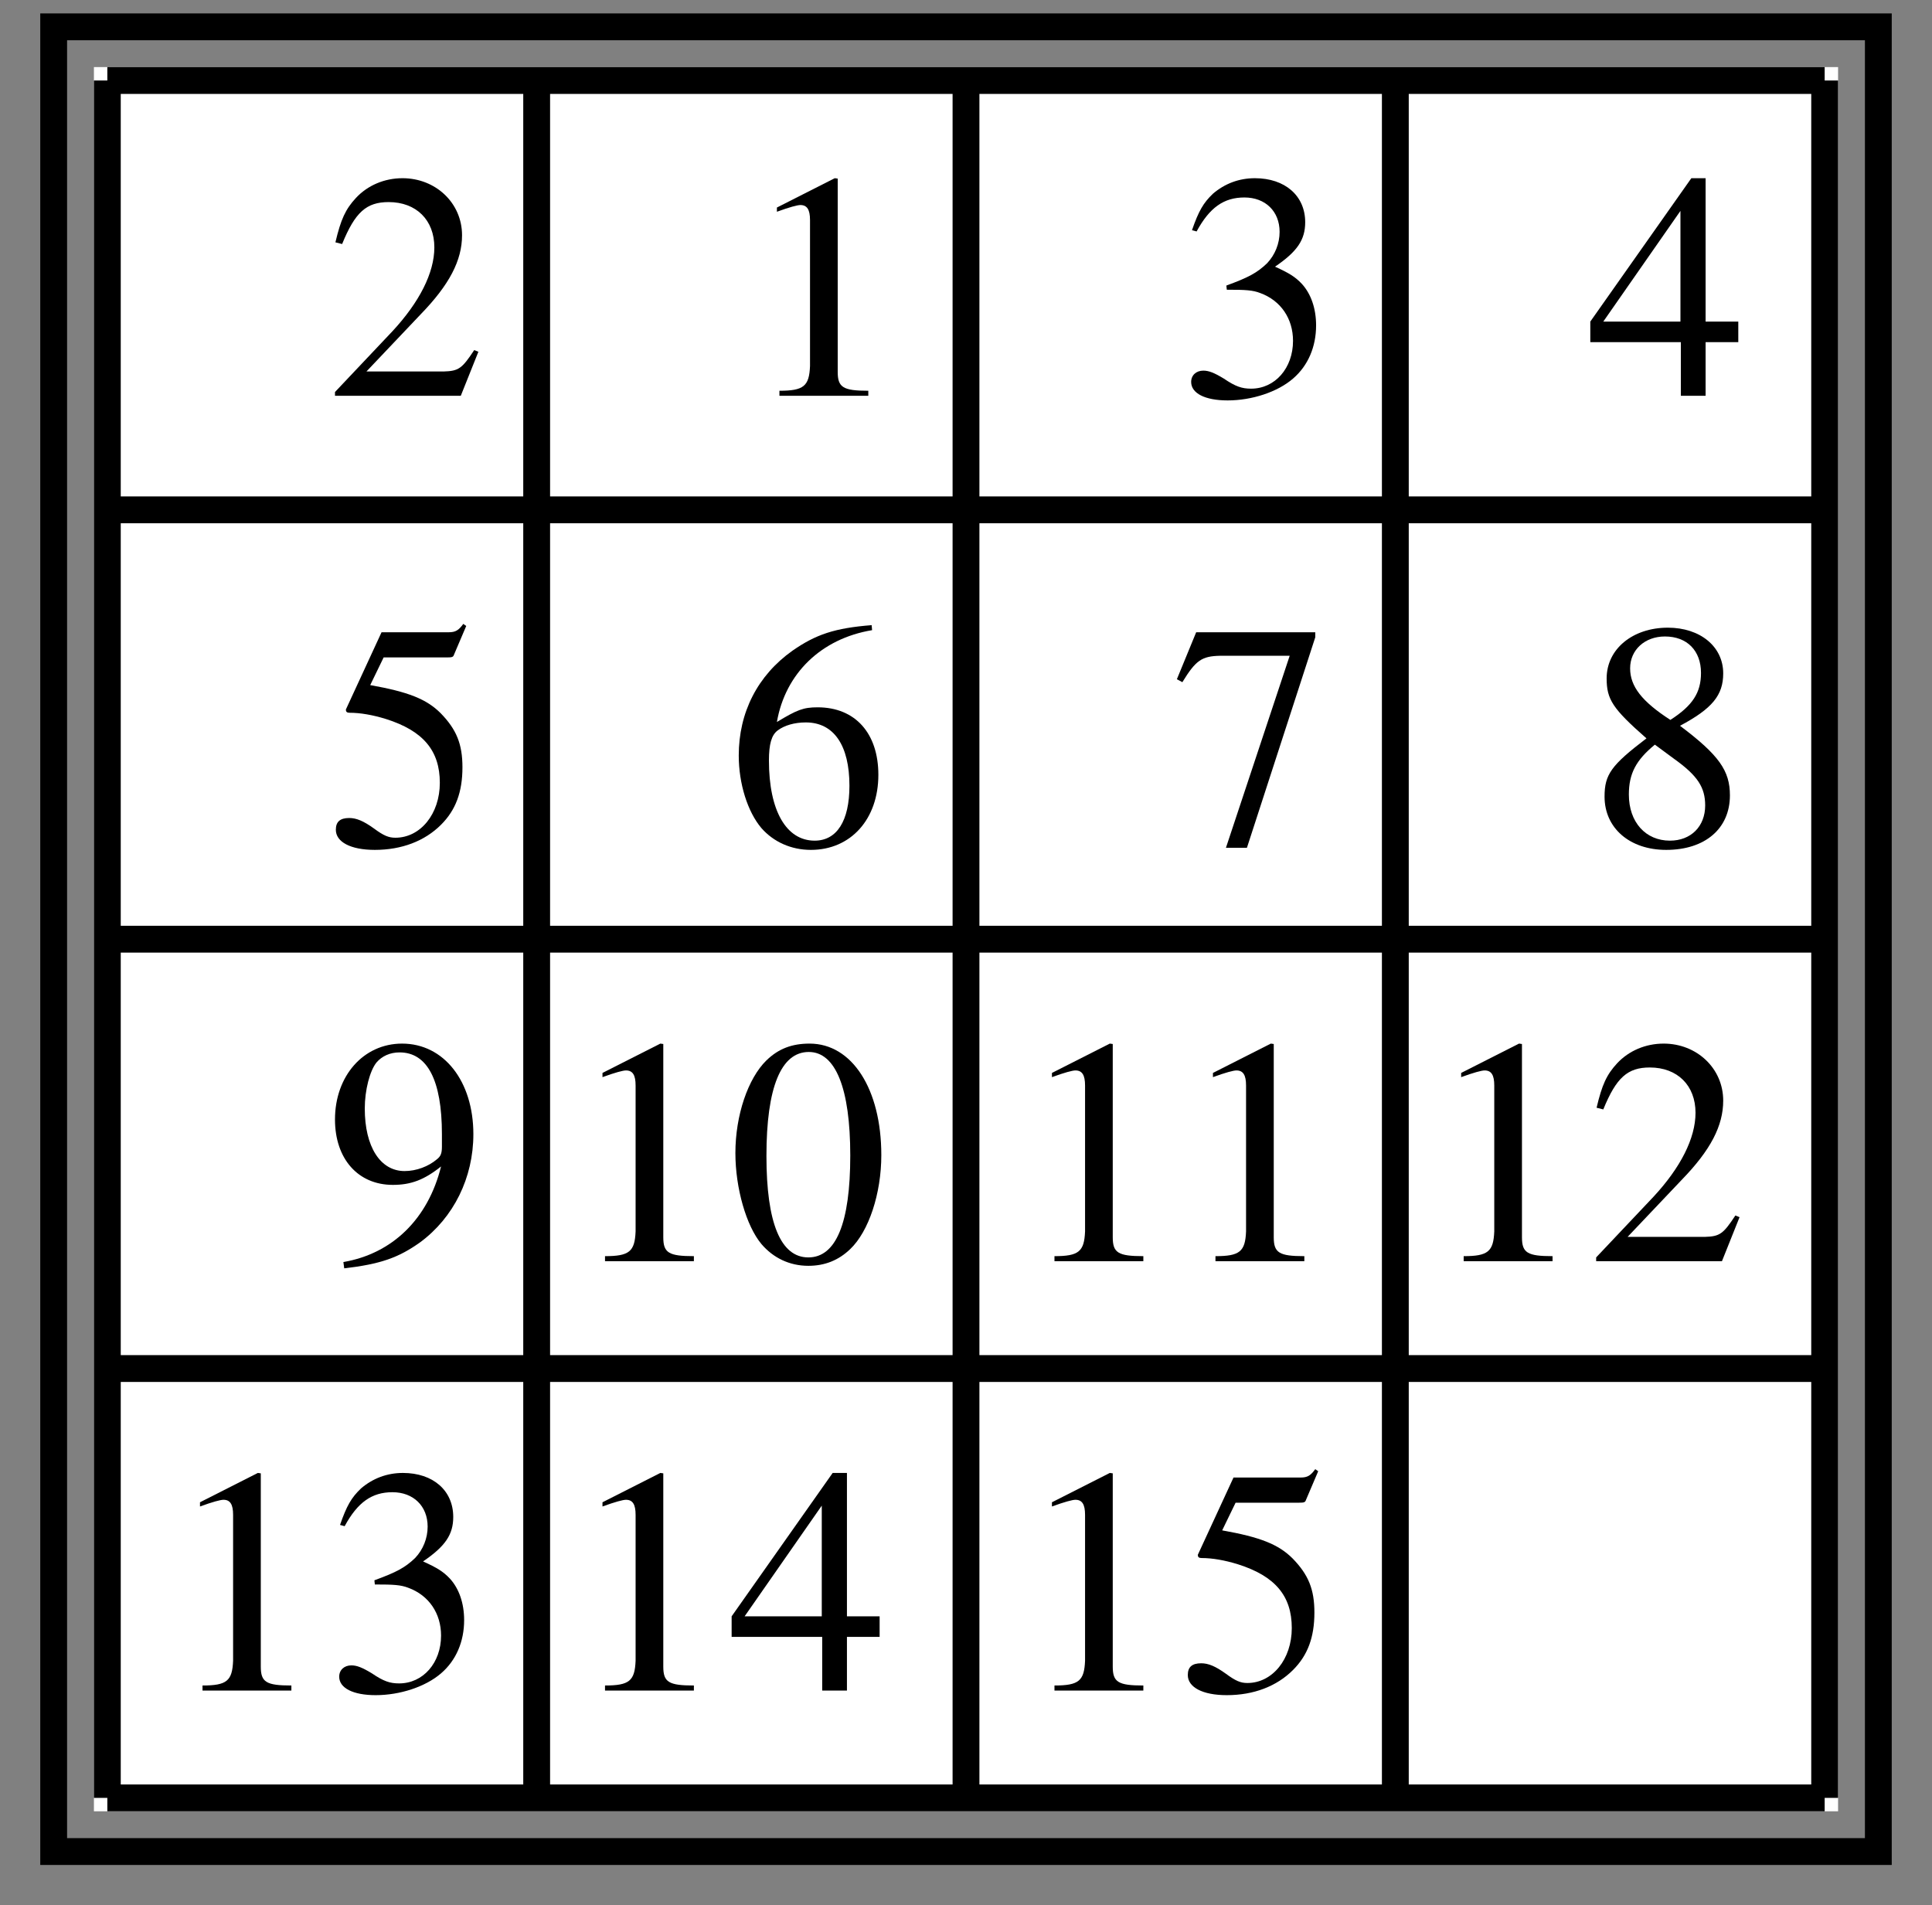
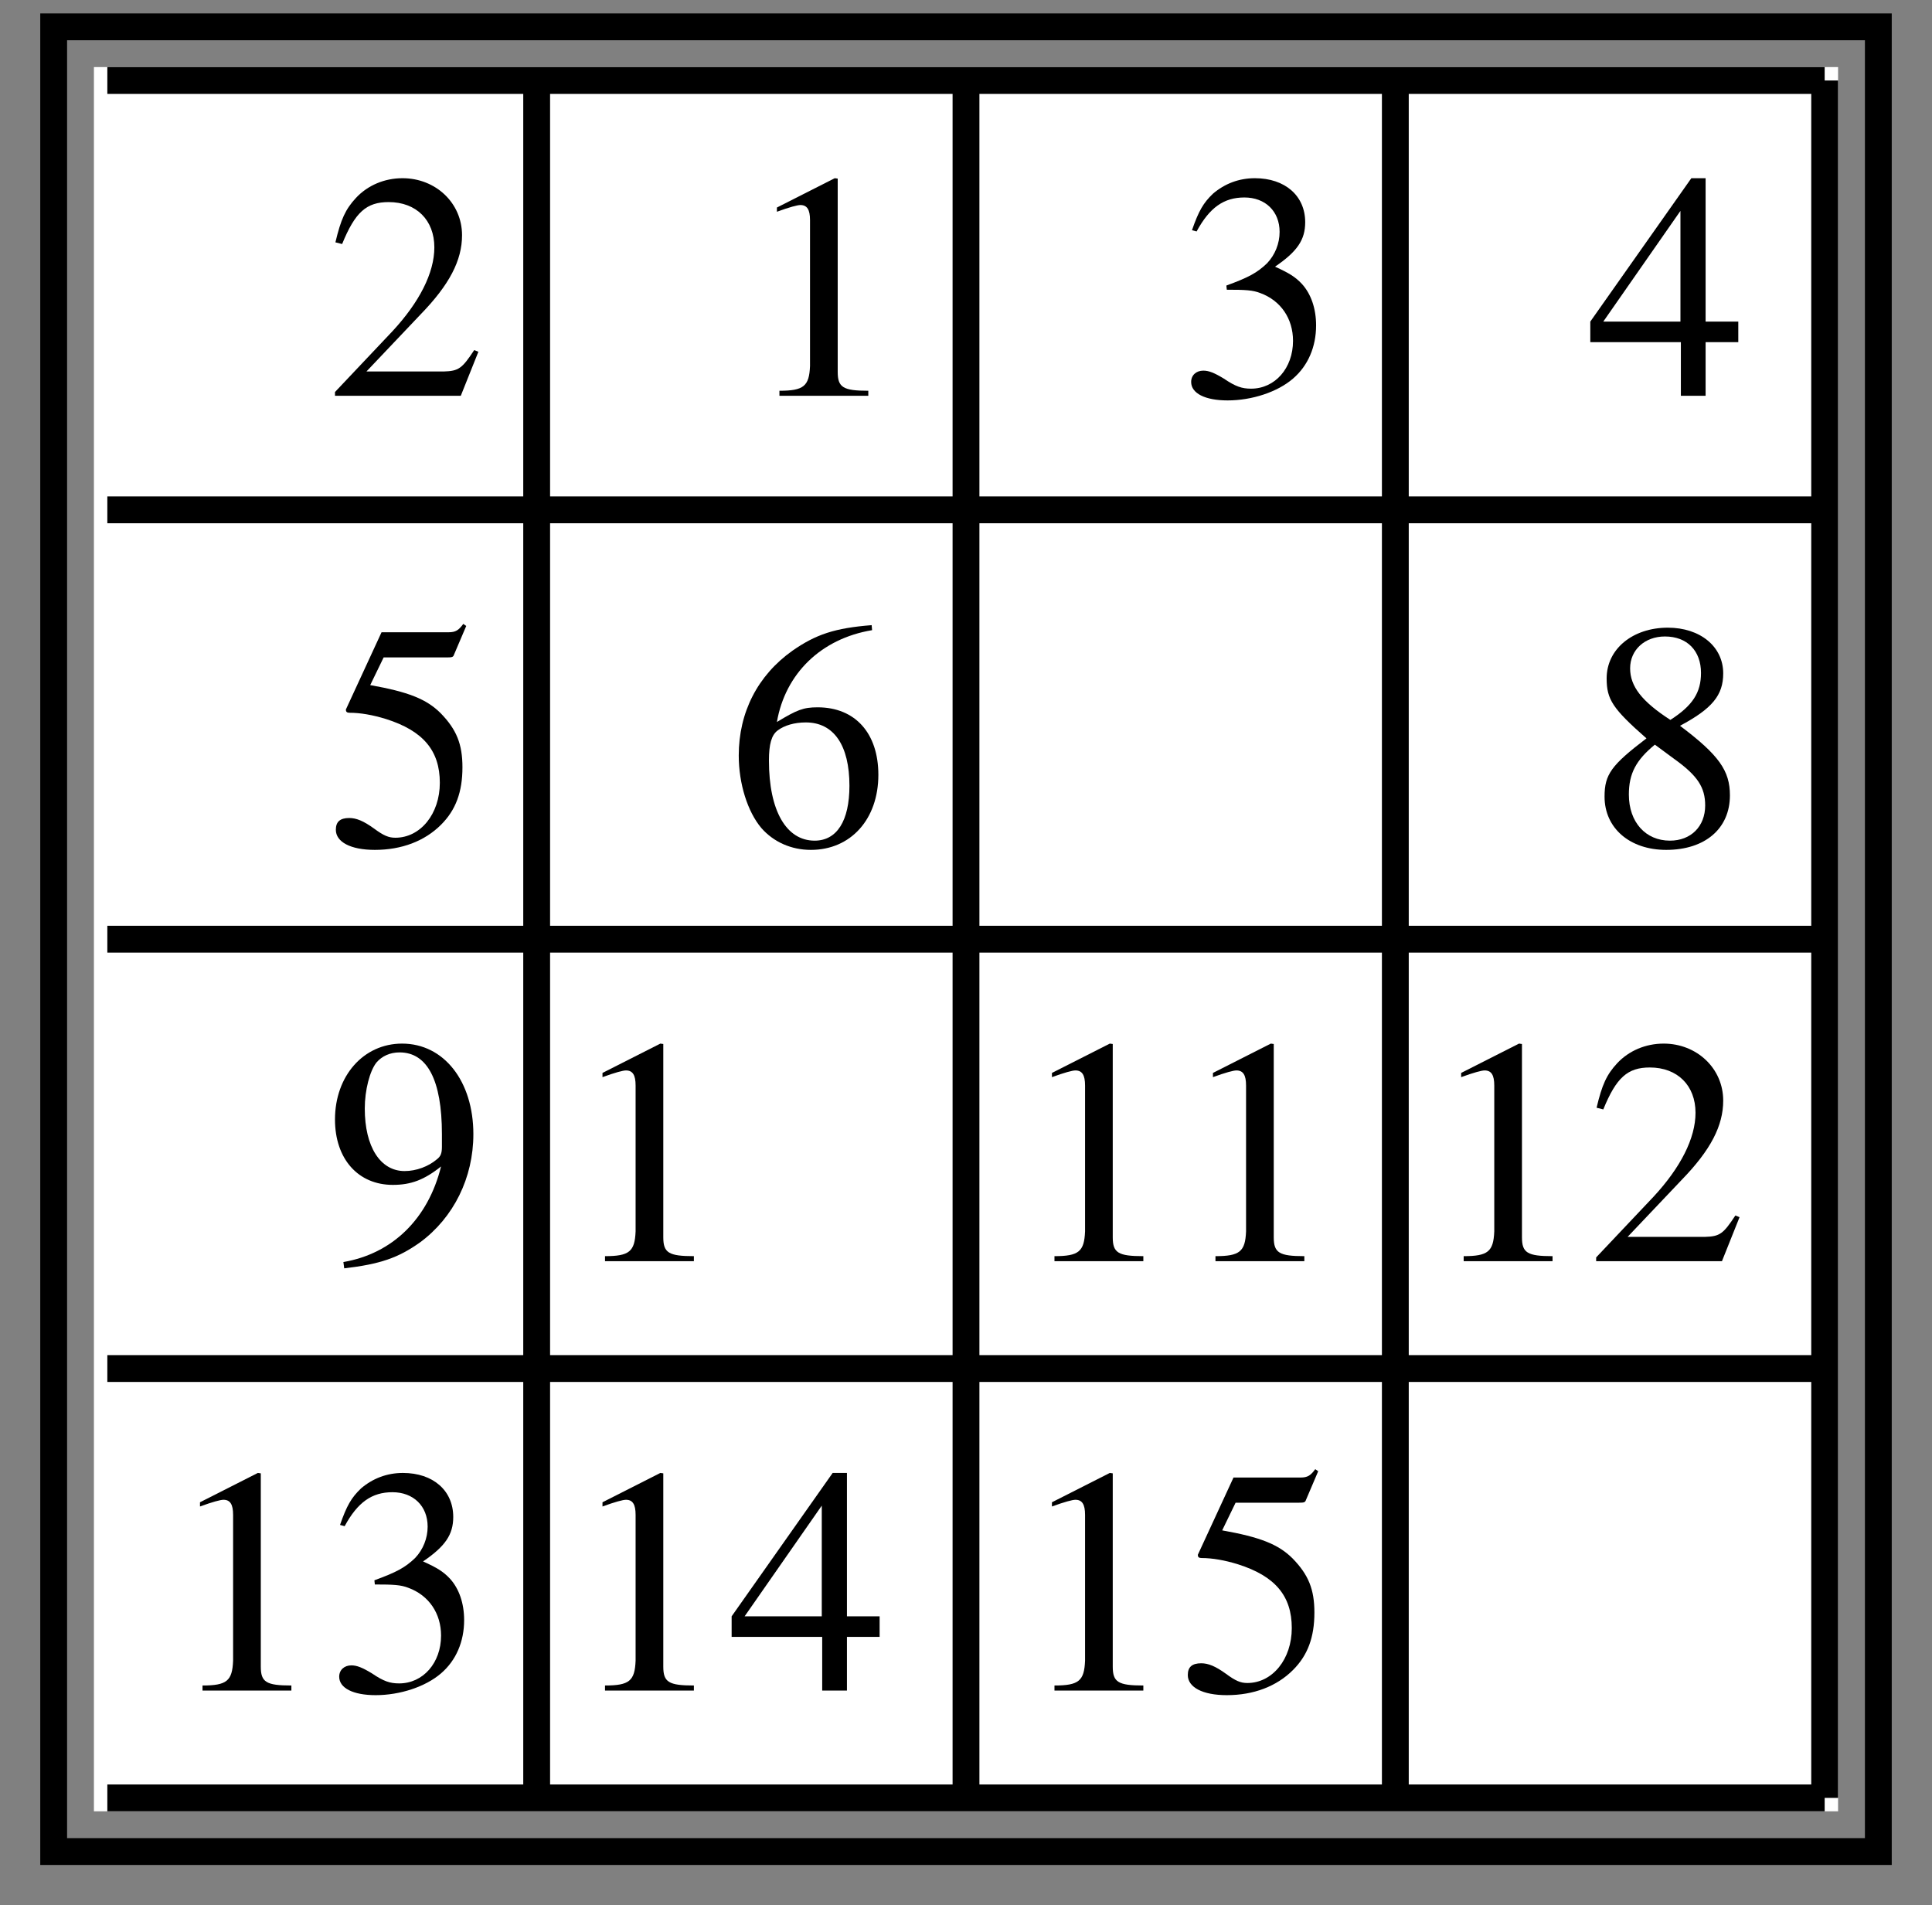
<svg xmlns="http://www.w3.org/2000/svg" xmlns:xlink="http://www.w3.org/1999/xlink" width="72" height="71" viewBox="0 0 72 71">
  <rect x="0" y="0" width="72" height="71" fill="#808080" stroke="none" />
  <defs>
    <g>
      <g id="glyph-0-0">
</g>
      <g id="glyph-0-1">
        <path d="M 1.422 0 L 4.734 0 L 4.734 -0.188 C 3.797 -0.188 3.594 -0.312 3.594 -0.891 L 3.594 -8.094 L 3.484 -8.109 L 1.328 -7.016 L 1.328 -6.859 C 1.797 -7.031 2.094 -7.109 2.203 -7.109 C 2.453 -7.109 2.562 -6.938 2.562 -6.547 L 2.562 -1.109 C 2.531 -0.359 2.328 -0.188 1.422 -0.188 Z M 1.422 0 " />
      </g>
      <g id="glyph-0-2">
        <path d="M 5.703 -1.641 L 5.547 -1.703 C 5.094 -1.016 4.969 -0.922 4.406 -0.906 L 1.531 -0.906 L 3.547 -3.031 C 4.625 -4.141 5.094 -5.047 5.094 -5.984 C 5.094 -7.188 4.109 -8.109 2.875 -8.109 C 2.203 -8.109 1.578 -7.844 1.141 -7.375 C 0.75 -6.953 0.578 -6.578 0.375 -5.719 L 0.625 -5.656 C 1.109 -6.844 1.531 -7.219 2.359 -7.219 C 3.391 -7.219 4.062 -6.547 4.062 -5.531 C 4.062 -4.578 3.5 -3.484 2.5 -2.406 L 0.359 -0.141 L 0.359 0 L 5.047 0 Z M 5.703 -1.641 " />
      </g>
      <g id="glyph-0-3">
        <path d="M 1.844 -3.953 C 2.547 -3.953 2.812 -3.938 3.094 -3.828 C 3.859 -3.547 4.312 -2.875 4.312 -2.047 C 4.312 -1.031 3.641 -0.266 2.75 -0.266 C 2.406 -0.266 2.172 -0.344 1.734 -0.641 C 1.375 -0.859 1.172 -0.938 0.969 -0.938 C 0.703 -0.938 0.516 -0.766 0.516 -0.516 C 0.516 -0.094 1.031 0.172 1.875 0.172 C 2.781 0.172 3.734 -0.141 4.312 -0.641 C 4.875 -1.125 5.172 -1.828 5.172 -2.625 C 5.172 -3.25 4.984 -3.797 4.641 -4.172 C 4.391 -4.438 4.156 -4.578 3.641 -4.812 C 4.469 -5.375 4.766 -5.812 4.766 -6.469 C 4.766 -7.453 4.016 -8.109 2.891 -8.109 C 2.297 -8.109 1.766 -7.906 1.328 -7.531 C 0.969 -7.188 0.797 -6.891 0.547 -6.172 L 0.719 -6.125 C 1.203 -7.016 1.734 -7.391 2.5 -7.391 C 3.281 -7.391 3.812 -6.875 3.812 -6.109 C 3.812 -5.672 3.641 -5.25 3.344 -4.938 C 2.969 -4.578 2.641 -4.406 1.828 -4.109 Z M 1.844 -3.953 " />
      </g>
      <g id="glyph-0-4">
        <path d="M 5.656 -2.766 L 4.438 -2.766 L 4.438 -8.109 L 3.906 -8.109 L 0.141 -2.766 L 0.141 -2 L 3.516 -2 L 3.516 0 L 4.438 0 L 4.438 -2 L 5.656 -2 Z M 3.5 -2.766 L 0.625 -2.766 L 3.5 -6.891 Z M 3.5 -2.766 " />
      </g>
      <g id="glyph-0-5">
        <path d="M 2.172 -7 L 4.531 -7 C 4.734 -7 4.766 -7.016 4.797 -7.109 L 5.25 -8.172 L 5.141 -8.25 C 4.969 -8.016 4.859 -7.938 4.594 -7.938 L 2.094 -7.938 L 0.781 -5.094 C 0.766 -5.078 0.766 -5.062 0.766 -5.047 C 0.766 -4.969 0.812 -4.938 0.906 -4.938 C 1.297 -4.938 1.766 -4.859 2.266 -4.703 C 3.641 -4.266 4.266 -3.531 4.266 -2.328 C 4.266 -1.172 3.547 -0.281 2.609 -0.281 C 2.359 -0.281 2.172 -0.359 1.812 -0.625 C 1.422 -0.906 1.156 -1.016 0.891 -1.016 C 0.547 -1.016 0.391 -0.875 0.391 -0.578 C 0.391 -0.125 0.938 0.172 1.844 0.172 C 2.844 0.172 3.703 -0.156 4.312 -0.766 C 4.859 -1.312 5.109 -1.984 5.109 -2.906 C 5.109 -3.766 4.891 -4.312 4.297 -4.922 C 3.766 -5.453 3.078 -5.719 1.672 -5.969 Z M 2.172 -7 " />
      </g>
      <g id="glyph-0-6">
        <path d="M 5.359 -8.203 C 3.984 -8.094 3.281 -7.859 2.406 -7.25 C 1.109 -6.328 0.406 -4.953 0.406 -3.344 C 0.406 -2.297 0.734 -1.25 1.25 -0.641 C 1.703 -0.125 2.359 0.172 3.094 0.172 C 4.578 0.172 5.609 -0.969 5.609 -2.625 C 5.609 -4.172 4.75 -5.141 3.344 -5.141 C 2.812 -5.141 2.578 -5.047 1.828 -4.594 C 2.141 -6.406 3.484 -7.703 5.375 -8.016 Z M 2.906 -4.578 C 3.953 -4.578 4.531 -3.719 4.531 -2.219 C 4.531 -0.906 4.062 -0.172 3.234 -0.172 C 2.172 -0.172 1.531 -1.297 1.531 -3.156 C 1.531 -3.766 1.625 -4.109 1.859 -4.281 C 2.109 -4.469 2.484 -4.578 2.906 -4.578 Z M 2.906 -4.578 " />
      </g>
      <g id="glyph-0-7">
-         <path d="M 5.391 -7.938 L 0.953 -7.938 L 0.234 -6.188 L 0.438 -6.078 C 0.938 -6.891 1.156 -7.047 1.844 -7.062 L 4.438 -7.062 L 2.062 0.094 L 2.844 0.094 L 5.391 -7.75 Z M 5.391 -7.938 " />
-       </g>
+         </g>
      <g id="glyph-0-8">
        <path d="M 3.484 -4.453 C 4.688 -5.094 5.094 -5.594 5.094 -6.406 C 5.094 -7.406 4.234 -8.109 3.031 -8.109 C 1.719 -8.109 0.75 -7.312 0.75 -6.219 C 0.75 -5.438 0.969 -5.094 2.234 -3.984 C 0.922 -2.984 0.672 -2.641 0.672 -1.812 C 0.672 -0.641 1.609 0.172 2.969 0.172 C 4.422 0.172 5.344 -0.625 5.344 -1.859 C 5.344 -2.781 4.938 -3.359 3.484 -4.453 Z M 3.266 -3.219 C 4.141 -2.594 4.422 -2.156 4.422 -1.484 C 4.422 -0.703 3.891 -0.172 3.109 -0.172 C 2.203 -0.172 1.578 -0.859 1.578 -1.891 C 1.578 -2.672 1.844 -3.172 2.547 -3.75 Z M 3.125 -4.672 C 2.062 -5.359 1.625 -5.922 1.625 -6.594 C 1.625 -7.281 2.172 -7.781 2.922 -7.781 C 3.75 -7.781 4.266 -7.25 4.266 -6.422 C 4.266 -5.688 3.953 -5.203 3.125 -4.672 Z M 3.125 -4.672 " />
      </g>
      <g id="glyph-0-9">
        <path d="M 0.703 0.266 C 2.047 0.109 2.719 -0.125 3.531 -0.703 C 4.781 -1.625 5.516 -3.109 5.516 -4.734 C 5.516 -6.703 4.422 -8.109 2.859 -8.109 C 1.422 -8.109 0.359 -6.906 0.359 -5.281 C 0.359 -3.812 1.219 -2.844 2.516 -2.844 C 3.188 -2.844 3.688 -3.031 4.312 -3.531 C 3.828 -1.578 2.5 -0.281 0.672 0.031 Z M 4.344 -4.266 C 4.344 -4.016 4.297 -3.906 4.156 -3.797 C 3.844 -3.531 3.391 -3.359 2.953 -3.359 C 2.047 -3.359 1.469 -4.266 1.469 -5.688 C 1.469 -6.375 1.656 -7.094 1.906 -7.406 C 2.109 -7.641 2.406 -7.781 2.766 -7.781 C 3.797 -7.781 4.344 -6.75 4.344 -4.734 Z M 4.344 -4.266 " />
      </g>
      <g id="glyph-0-10">
-         <path d="M 3.047 -8.109 C 2.391 -8.109 1.891 -7.922 1.438 -7.484 C 0.75 -6.812 0.281 -5.438 0.281 -4.031 C 0.281 -2.719 0.688 -1.312 1.25 -0.641 C 1.688 -0.125 2.297 0.172 3 0.172 C 3.609 0.172 4.125 -0.031 4.562 -0.453 C 5.25 -1.109 5.719 -2.516 5.719 -3.953 C 5.719 -6.422 4.625 -8.109 3.047 -8.109 Z M 3.016 -7.797 C 4.016 -7.797 4.562 -6.438 4.562 -3.938 C 4.562 -1.422 4.031 -0.141 3 -0.141 C 1.969 -0.141 1.438 -1.422 1.438 -3.922 C 1.438 -6.484 1.984 -7.797 3.016 -7.797 Z M 3.016 -7.797 " />
-       </g>
+         </g>
    </g>
  </defs>
  <path fill-rule="evenodd" fill="rgb(100%, 100%, 100%)" fill-opacity="1" d="M 3.5 2.5 L 68.5 2.5 L 68.5 67.5 L 3.5 67.5 L 3.5 2.5 " />
-   <path fill="none" stroke-width="10" stroke-linecap="butt" stroke-linejoin="miter" stroke="rgb(0%, 0%, 0%)" stroke-opacity="1" stroke-miterlimit="4" d="M 40 680 L 40 40 " transform="matrix(0.1, 0, 0, -0.1, 0, 71)" />
  <path fill="none" stroke-width="10" stroke-linecap="butt" stroke-linejoin="miter" stroke="rgb(0%, 0%, 0%)" stroke-opacity="1" stroke-miterlimit="4" d="M 200 680 L 200 40 " transform="matrix(0.1, 0, 0, -0.1, 0, 71)" />
  <path fill="none" stroke-width="10" stroke-linecap="butt" stroke-linejoin="miter" stroke="rgb(0%, 0%, 0%)" stroke-opacity="1" stroke-miterlimit="4" d="M 360 680 L 360 40 " transform="matrix(0.1, 0, 0, -0.1, 0, 71)" />
  <path fill="none" stroke-width="10" stroke-linecap="butt" stroke-linejoin="miter" stroke="rgb(0%, 0%, 0%)" stroke-opacity="1" stroke-miterlimit="4" d="M 520 680 L 520 40 " transform="matrix(0.1, 0, 0, -0.1, 0, 71)" />
  <path fill="none" stroke-width="10" stroke-linecap="butt" stroke-linejoin="miter" stroke="rgb(0%, 0%, 0%)" stroke-opacity="1" stroke-miterlimit="4" d="M 680 680 L 680 40 " transform="matrix(0.1, 0, 0, -0.1, 0, 71)" />
  <path fill="none" stroke-width="10" stroke-linecap="butt" stroke-linejoin="miter" stroke="rgb(0%, 0%, 0%)" stroke-opacity="1" stroke-miterlimit="4" d="M 40 680 L 680 680 " transform="matrix(0.1, 0, 0, -0.1, 0, 71)" />
  <path fill="none" stroke-width="10" stroke-linecap="butt" stroke-linejoin="miter" stroke="rgb(0%, 0%, 0%)" stroke-opacity="1" stroke-miterlimit="4" d="M 40 520 L 680 520 " transform="matrix(0.1, 0, 0, -0.1, 0, 71)" />
  <path fill="none" stroke-width="10" stroke-linecap="butt" stroke-linejoin="miter" stroke="rgb(0%, 0%, 0%)" stroke-opacity="1" stroke-miterlimit="4" d="M 40 360 L 680 360 " transform="matrix(0.1, 0, 0, -0.1, 0, 71)" />
  <path fill="none" stroke-width="10" stroke-linecap="butt" stroke-linejoin="miter" stroke="rgb(0%, 0%, 0%)" stroke-opacity="1" stroke-miterlimit="4" d="M 40 200 L 680 200 " transform="matrix(0.1, 0, 0, -0.1, 0, 71)" />
  <path fill="none" stroke-width="10" stroke-linecap="butt" stroke-linejoin="miter" stroke="rgb(0%, 0%, 0%)" stroke-opacity="1" stroke-miterlimit="4" d="M 40 40 L 680 40 " transform="matrix(0.1, 0, 0, -0.1, 0, 71)" />
  <g fill="rgb(0%, 0%, 0%)" fill-opacity="1">
    <use xlink:href="#glyph-0-1" x="27.625" y="14.75" />
  </g>
  <g fill="rgb(0%, 0%, 0%)" fill-opacity="1">
    <use xlink:href="#glyph-0-2" x="12.125" y="14.75" />
  </g>
  <g fill="rgb(0%, 0%, 0%)" fill-opacity="1">
    <use xlink:href="#glyph-0-3" x="43.875" y="14.75" />
  </g>
  <g fill="rgb(0%, 0%, 0%)" fill-opacity="1">
    <use xlink:href="#glyph-0-4" x="59.125" y="14.75" />
  </g>
  <g fill="rgb(0%, 0%, 0%)" fill-opacity="1">
    <use xlink:href="#glyph-0-5" x="12.125" y="31.5" />
  </g>
  <g fill="rgb(0%, 0%, 0%)" fill-opacity="1">
    <use xlink:href="#glyph-0-6" x="27.125" y="31.5" />
  </g>
  <g fill="rgb(0%, 0%, 0%)" fill-opacity="1">
    <use xlink:href="#glyph-0-7" x="43.625" y="31.5" />
  </g>
  <g fill="rgb(0%, 0%, 0%)" fill-opacity="1">
    <use xlink:href="#glyph-0-8" x="59.125" y="31.5" />
  </g>
  <g fill="rgb(0%, 0%, 0%)" fill-opacity="1">
    <use xlink:href="#glyph-0-9" x="12.125" y="47" />
  </g>
  <g fill="rgb(0%, 0%, 0%)" fill-opacity="1">
    <use xlink:href="#glyph-0-1" x="21.125" y="47" />
    <use xlink:href="#glyph-0-10" x="27.125" y="47" />
  </g>
  <g fill="rgb(0%, 0%, 0%)" fill-opacity="1">
    <use xlink:href="#glyph-0-1" x="37.875" y="47" />
    <use xlink:href="#glyph-0-1" x="43.875" y="47" />
  </g>
  <g fill="rgb(0%, 0%, 0%)" fill-opacity="1">
    <use xlink:href="#glyph-0-1" x="53.125" y="47" />
    <use xlink:href="#glyph-0-2" x="59.125" y="47" />
  </g>
  <g fill="rgb(0%, 0%, 0%)" fill-opacity="1">
    <use xlink:href="#glyph-0-1" x="6.125" y="63" />
    <use xlink:href="#glyph-0-3" x="12.125" y="63" />
  </g>
  <g fill="rgb(0%, 0%, 0%)" fill-opacity="1">
    <use xlink:href="#glyph-0-1" x="21.125" y="63" />
    <use xlink:href="#glyph-0-4" x="27.125" y="63" />
  </g>
  <g fill="rgb(0%, 0%, 0%)" fill-opacity="1">
    <use xlink:href="#glyph-0-1" x="37.875" y="63" />
    <use xlink:href="#glyph-0-5" x="43.875" y="63" />
  </g>
  <path fill="none" stroke-width="10" stroke-linecap="butt" stroke-linejoin="miter" stroke="rgb(0%, 0%, 0%)" stroke-opacity="1" stroke-miterlimit="4" d="M 20 700 L 700 700 L 700 20 L 20 20 Z M 20 700 " transform="matrix(0.1, 0, 0, -0.1, 0, 71)" />
</svg>